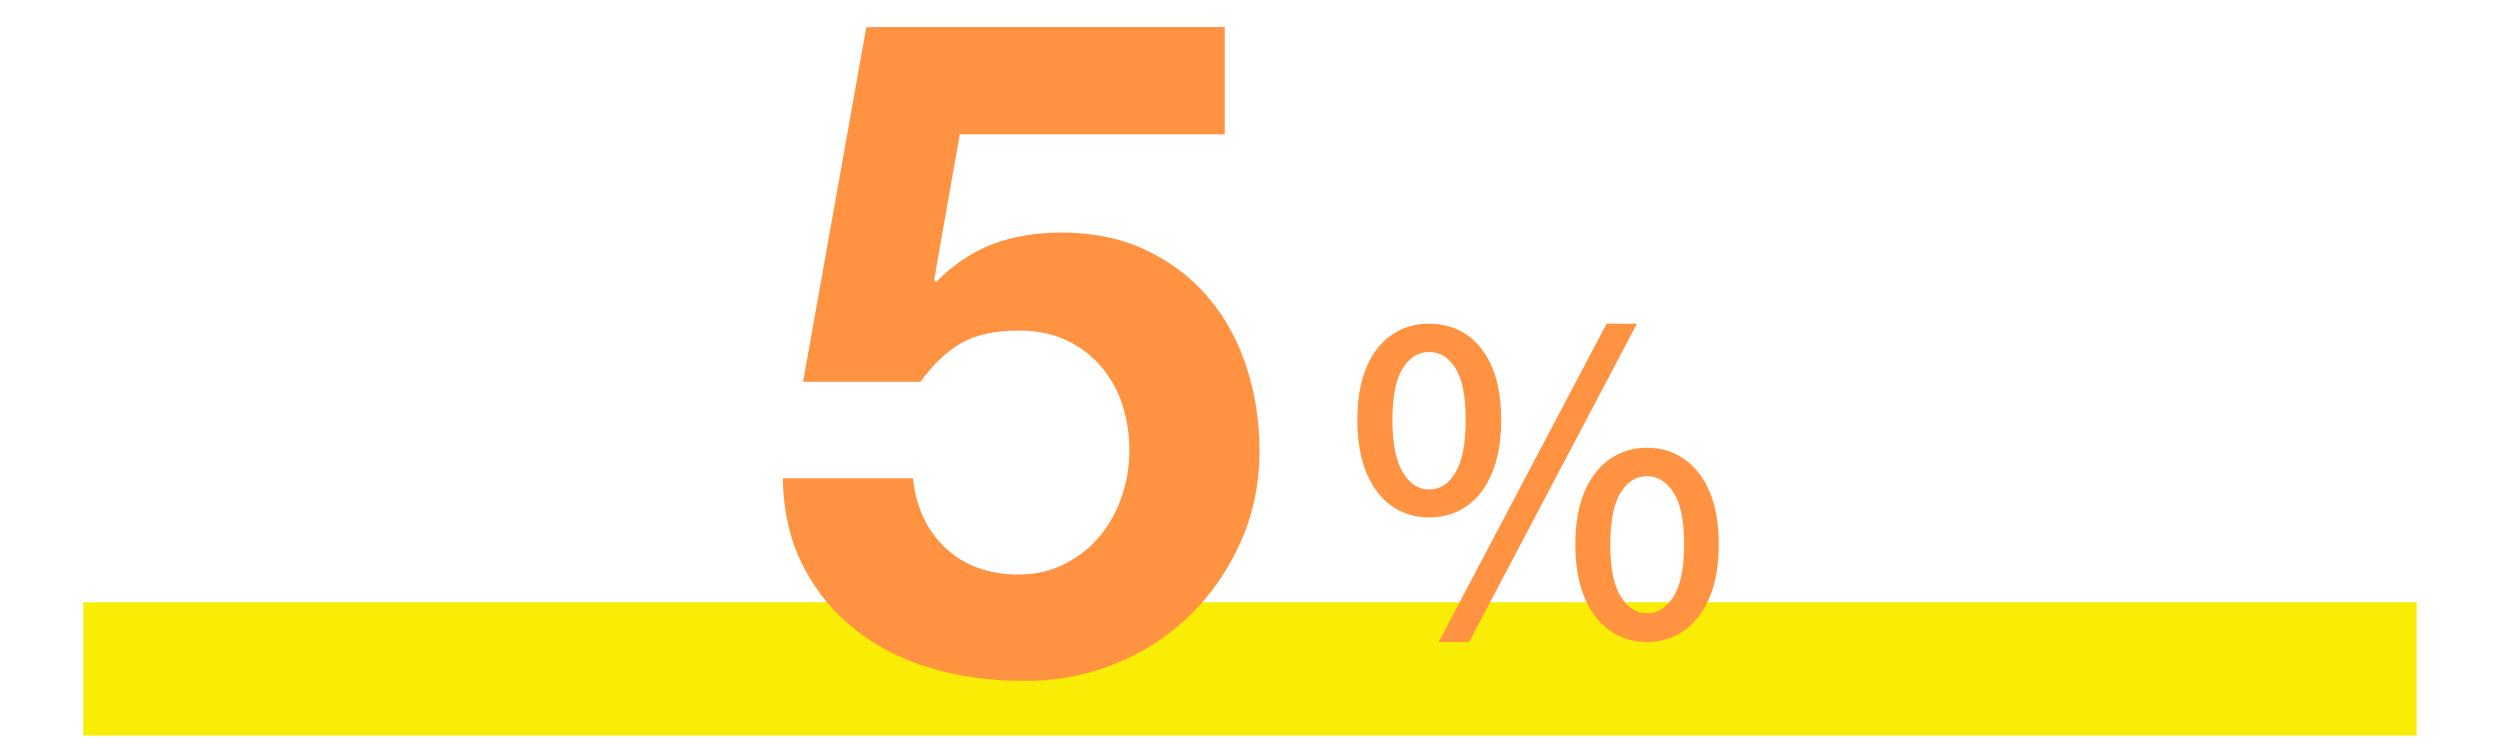
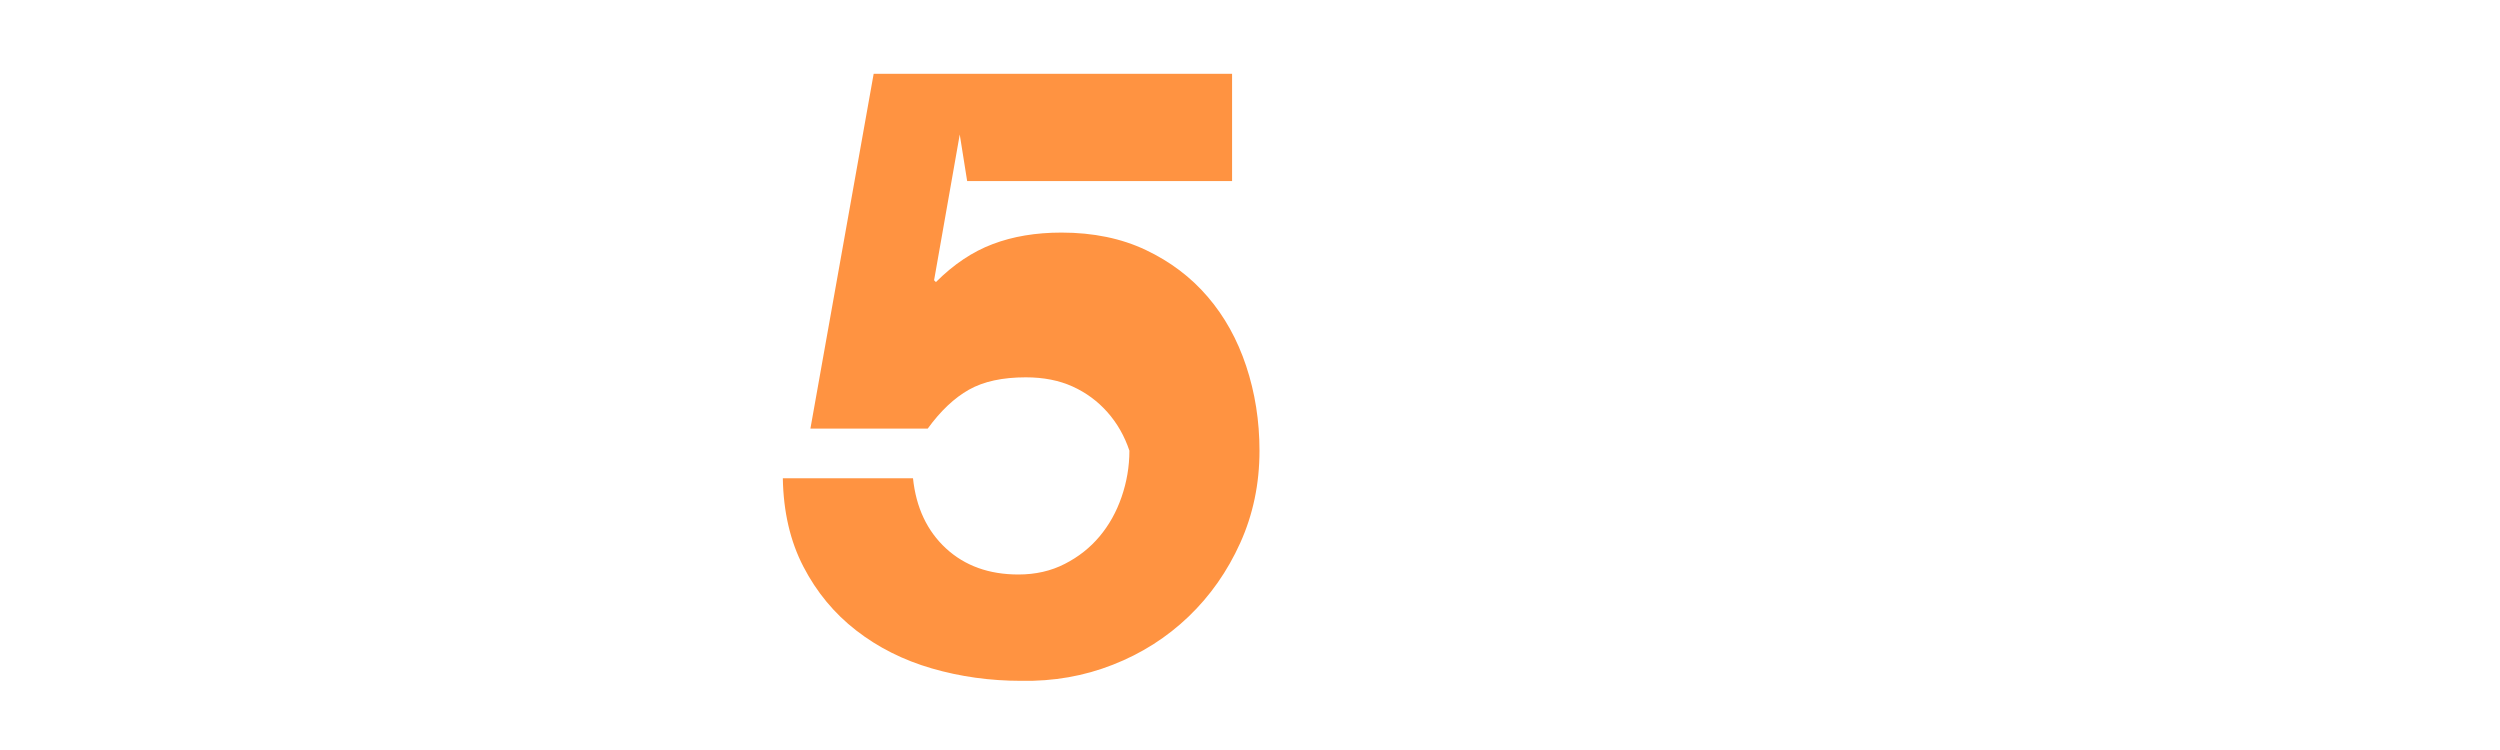
<svg xmlns="http://www.w3.org/2000/svg" id="_レイヤー_2" data-name="レイヤー_2" viewBox="0 0 300 90">
  <defs>
    <style>
      .cls-1 {
        fill: none;
      }

      .cls-2 {
        fill: #ff9341;
      }

      .cls-3 {
        fill: #faed05;
      }

      .cls-4 {
        clip-path: url(#clippath);
      }
    </style>
    <clipPath id="clippath">
      <rect class="cls-1" width="300" height="90" />
    </clipPath>
  </defs>
  <g id="_コーディングについて" data-name="コーディングについて">
    <g class="cls-4">
      <g>
-         <rect class="cls-3" x="10" y="72.27" width="280" height="16" />
        <g>
-           <path class="cls-2" d="M115.17,16.14l-3.08,17.49.22.22c2.13-2.13,4.4-3.65,6.82-4.56,2.42-.92,5.17-1.38,8.25-1.38,3.81,0,7.19.7,10.12,2.09,2.93,1.39,5.41,3.26,7.42,5.61,2.02,2.35,3.56,5.12,4.62,8.31,1.06,3.19,1.6,6.58,1.6,10.17,0,3.96-.77,7.65-2.31,11.06s-3.61,6.36-6.21,8.85c-2.6,2.49-5.63,4.42-9.08,5.77-3.45,1.36-7.11,2-11,1.93-3.74,0-7.31-.5-10.72-1.49-3.41-.99-6.44-2.51-9.08-4.56-2.64-2.05-4.75-4.6-6.33-7.65-1.58-3.04-2.4-6.58-2.47-10.61h15.62c.37,3.52,1.69,6.32,3.96,8.42,2.27,2.09,5.17,3.13,8.69,3.13,2.05,0,3.91-.42,5.56-1.27,1.65-.84,3.04-1.94,4.18-3.3,1.14-1.36,2.02-2.93,2.64-4.73.62-1.8.94-3.65.94-5.56s-.29-3.85-.88-5.61c-.59-1.76-1.47-3.3-2.64-4.62-1.17-1.32-2.57-2.35-4.18-3.08-1.61-.73-3.48-1.1-5.61-1.1-2.79,0-5.06.49-6.82,1.48-1.76.99-3.41,2.55-4.95,4.67h-14.08l7.59-42.57h43.01v12.87h-31.79Z" />
-           <path class="cls-2" d="M171.49,62.09c-1.7,0-3.2-.46-4.5-1.38-1.3-.92-2.31-2.25-3.03-4s-1.08-3.86-1.08-6.33.36-4.56,1.08-6.27c.72-1.72,1.73-3.02,3.03-3.92s2.8-1.35,4.5-1.35,3.25.45,4.55,1.35,2.31,2.21,3.03,3.92c.72,1.72,1.07,3.81,1.07,6.27s-.36,4.58-1.07,6.33c-.72,1.75-1.73,3.08-3.03,4-1.3.92-2.82,1.38-4.55,1.38ZM171.49,58.74c1.3,0,2.36-.68,3.17-2.05.82-1.37,1.22-3.47,1.22-6.3s-.41-4.9-1.22-6.2c-.82-1.3-1.88-1.95-3.17-1.95s-2.32.65-3.15,1.95c-.83,1.3-1.25,3.37-1.25,6.2s.42,4.93,1.25,6.3c.83,1.37,1.88,2.05,3.15,2.05ZM172.64,77.04l20.15-38.2h3.65l-20.15,38.2h-3.65ZM197.64,77.04c-1.7,0-3.2-.47-4.5-1.4-1.3-.93-2.31-2.27-3.02-4-.72-1.73-1.08-3.83-1.08-6.3s.36-4.6,1.08-6.3c.72-1.7,1.72-3.01,3.02-3.93,1.3-.92,2.8-1.38,4.5-1.38s3.2.46,4.5,1.38c1.3.92,2.31,2.23,3.03,3.93.72,1.7,1.08,3.8,1.08,6.3s-.36,4.57-1.08,6.3c-.72,1.73-1.72,3.07-3.03,4-1.3.93-2.8,1.4-4.5,1.4ZM197.64,73.59c1.27,0,2.33-.67,3.18-2,.85-1.33,1.27-3.42,1.27-6.25s-.42-4.95-1.27-6.25c-.85-1.3-1.91-1.95-3.18-1.95s-2.32.65-3.15,1.95c-.83,1.3-1.25,3.38-1.25,6.25s.42,4.92,1.25,6.25c.83,1.33,1.88,2,3.15,2Z" />
+           <path class="cls-2" d="M115.17,16.14l-3.08,17.49.22.22c2.13-2.13,4.4-3.65,6.82-4.56,2.42-.92,5.17-1.38,8.25-1.38,3.81,0,7.19.7,10.12,2.09,2.93,1.39,5.41,3.26,7.42,5.61,2.02,2.35,3.56,5.12,4.62,8.31,1.06,3.19,1.6,6.58,1.6,10.17,0,3.96-.77,7.65-2.31,11.06s-3.61,6.36-6.21,8.85c-2.6,2.49-5.63,4.42-9.08,5.77-3.45,1.36-7.11,2-11,1.93-3.74,0-7.31-.5-10.72-1.49-3.41-.99-6.44-2.51-9.08-4.56-2.64-2.05-4.75-4.6-6.33-7.65-1.58-3.04-2.4-6.58-2.47-10.61h15.62c.37,3.52,1.69,6.32,3.96,8.42,2.27,2.09,5.17,3.13,8.69,3.13,2.05,0,3.91-.42,5.56-1.27,1.65-.84,3.04-1.94,4.18-3.3,1.14-1.36,2.02-2.93,2.64-4.73.62-1.8.94-3.65.94-5.56c-.59-1.76-1.47-3.3-2.64-4.62-1.17-1.32-2.57-2.35-4.18-3.08-1.61-.73-3.48-1.1-5.61-1.1-2.79,0-5.06.49-6.82,1.48-1.76.99-3.41,2.55-4.95,4.67h-14.08l7.59-42.57h43.01v12.87h-31.79Z" />
        </g>
      </g>
    </g>
  </g>
</svg>